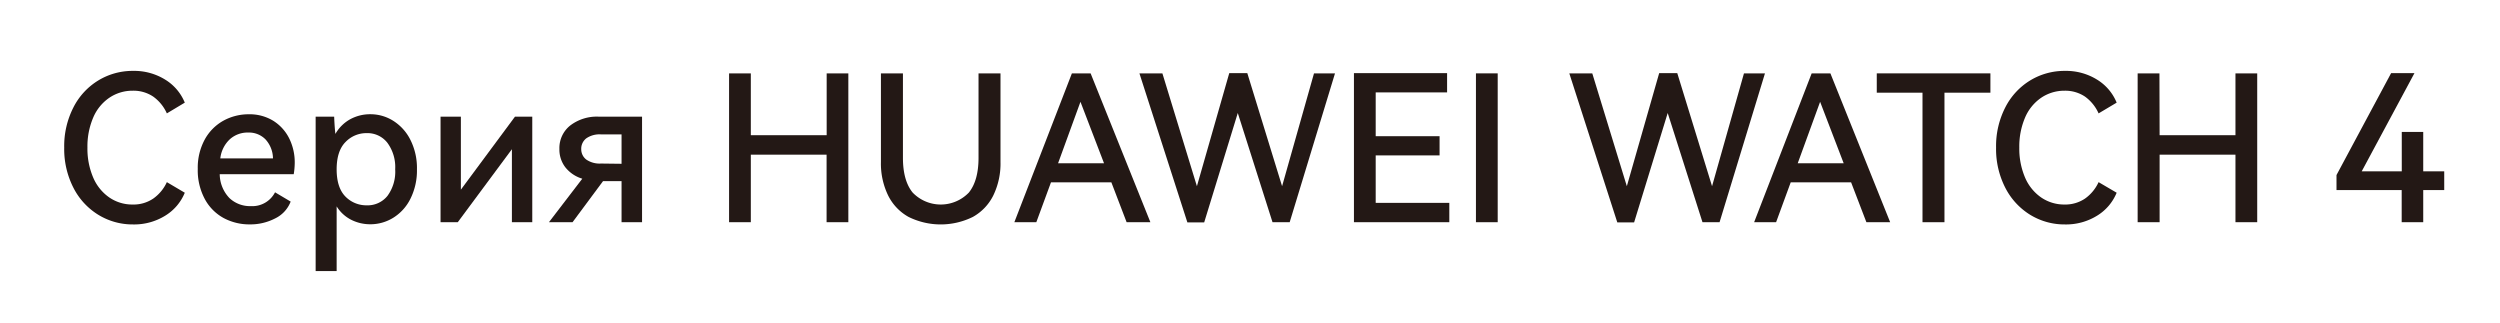
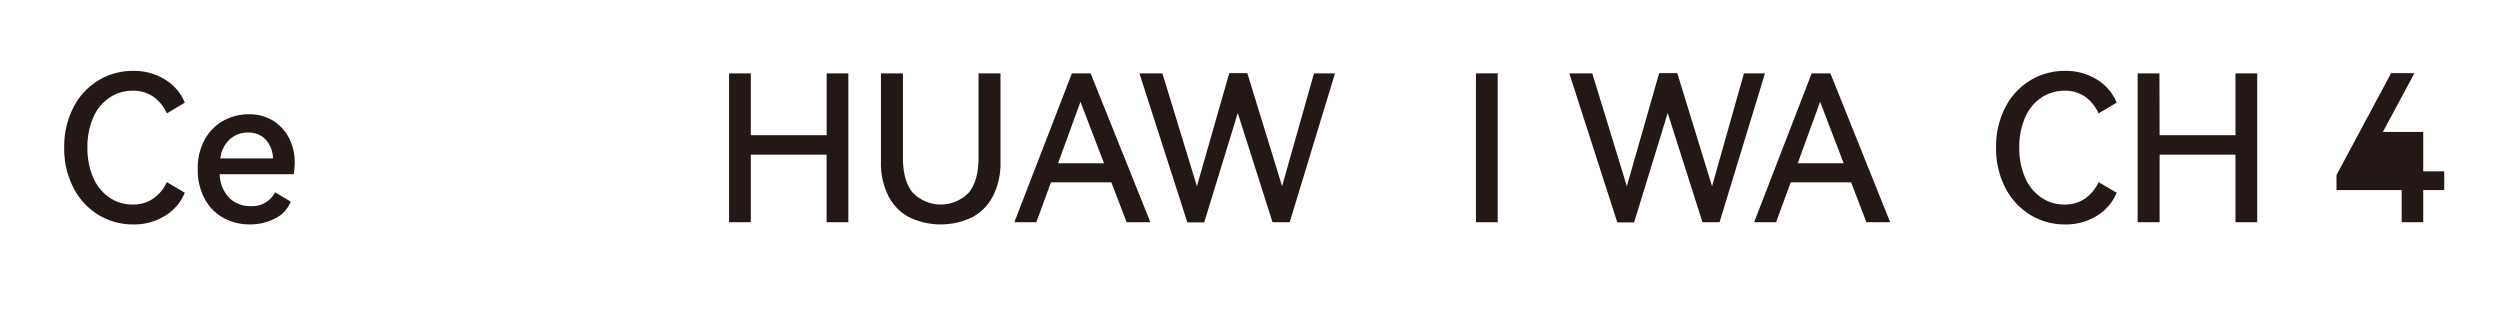
<svg xmlns="http://www.w3.org/2000/svg" id="图层_1" data-name="图层 1" viewBox="0 0 595.28 77">
  <defs>
    <style>.cls-1{fill:#231815;}</style>
  </defs>
  <path class="cls-1" d="M36.48,47.29a9.74,9.74,0,0,0,3.25-3.92L44,45.89a11.48,11.48,0,0,1-4.7,5.49,14,14,0,0,1-7.6,2.06,15.6,15.6,0,0,1-8.3-2.3,16.13,16.13,0,0,1-5.93-6.46,20.21,20.21,0,0,1-2.18-9.54,20.21,20.21,0,0,1,2.18-9.54,15.94,15.94,0,0,1,5.93-6.44,15.68,15.68,0,0,1,8.3-2.28,14,14,0,0,1,7.6,2.06,11.51,11.51,0,0,1,4.7,5.5L39.73,27A9.84,9.84,0,0,0,36.48,23a8.41,8.41,0,0,0-4.89-1.4A9.78,9.78,0,0,0,26,23.3a10.78,10.78,0,0,0-3.83,4.75,17.48,17.48,0,0,0-1.35,7.09,17.48,17.48,0,0,0,1.35,7.09A11,11,0,0,0,26,47a9.65,9.65,0,0,0,5.61,1.7A8.34,8.34,0,0,0,36.48,47.29Z" />
  <path class="cls-1" d="M65,28.72a10.42,10.42,0,0,1,3.83,4.17,12.82,12.82,0,0,1,1.35,5.93,17.73,17.73,0,0,1-.24,2.66H52.32a8.33,8.33,0,0,0,2.32,5.69,7.11,7.11,0,0,0,5.08,1.91,6.08,6.08,0,0,0,5.77-3.29L69.21,48a7.38,7.38,0,0,1-3.68,4,12.77,12.77,0,0,1-6.05,1.43,12.92,12.92,0,0,1-6.24-1.52,11.17,11.17,0,0,1-4.48-4.53,14.45,14.45,0,0,1-1.67-7.17,14,14,0,0,1,1.67-7,11.35,11.35,0,0,1,4.45-4.48,12.44,12.44,0,0,1,6-1.52A10.79,10.79,0,0,1,65,28.72ZM54.76,33.13a7.34,7.34,0,0,0-2.3,4.58H65a6.84,6.84,0,0,0-1.79-4.53,5.52,5.52,0,0,0-4.11-1.62A6.33,6.33,0,0,0,54.76,33.13Z" />
-   <path class="cls-1" d="M93.64,28.77a11.34,11.34,0,0,1,4.09,4.55,14.9,14.9,0,0,1,1.55,7,15,15,0,0,1-1.55,7,11.09,11.09,0,0,1-4.09,4.53,10.3,10.3,0,0,1-5.45,1.55,10,10,0,0,1-4.55-1.06,8.68,8.68,0,0,1-3.48-3.2v15.4h-5V27.78h4.41c.06,1.61.16,3,.29,4.11a9.2,9.2,0,0,1,3.55-3.51,9.92,9.92,0,0,1,4.77-1.18A10.15,10.15,0,0,1,93.64,28.77ZM92.26,46.64a9.71,9.71,0,0,0,1.84-6.32A9.77,9.77,0,0,0,92.24,34a6,6,0,0,0-4.92-2.3,6.87,6.87,0,0,0-5.06,2.13q-2.1,2.13-2.1,6.49t2.1,6.49a6.94,6.94,0,0,0,5.06,2.08A6.05,6.05,0,0,0,92.26,46.64Z" />
-   <path class="cls-1" d="M109.74,27.78V45.16l12.88-17.38h4.12V52.91h-4.85V35.53L109,52.91H104.9V27.78Z" />
-   <path class="cls-1" d="M152.88,27.78V52.91H148V43.13h-4.41l-7.26,9.78h-5.62l7.94-10.36a8.13,8.13,0,0,1-4-2.67,6.91,6.91,0,0,1-1.45-4.4,6.86,6.86,0,0,1,2.57-5.59,10.39,10.39,0,0,1,6.83-2.11ZM148,39v-7H143.1a5.54,5.54,0,0,0-3.51.95,3.13,3.13,0,0,0-1.19,2.59A3.08,3.08,0,0,0,139.61,38a5.58,5.58,0,0,0,3.49.94Z" />
  <path class="cls-1" d="M178.78,32.19h18.06V17.47H202V52.91h-5.18V36.83H178.78V52.91H173.6V17.47h5.18Z" />
  <path class="cls-1" d="M233,17.47h5.23V38.58a17.37,17.37,0,0,1-1.69,7.91,11.85,11.85,0,0,1-4.89,5.16,17.26,17.26,0,0,1-15.31,0,11.85,11.85,0,0,1-4.89-5.16,17.37,17.37,0,0,1-1.69-7.91V17.47H215V37.56q0,5.47,2.32,8.3a9.29,9.29,0,0,0,13.37,0Q233,43,233,37.56Z" />
  <path class="cls-1" d="M259.69,17.47l14.23,35.44h-5.66l-3.63-9.49H250.25l-3.49,9.49h-5.23l13.7-35.44Zm3.19,21.4-5.61-14.63-5.33,14.63Z" />
  <path class="cls-1" d="M297,17.42l8.28,26.92,7.6-26.87h5L307.09,52.91H303l-8.27-26-8,26.05h-4L271.31,17.47h5.47L285,44.34l7.7-26.92Z" />
-   <path class="cls-1" d="M342.78,37H327.57V48.31H345.1v4.6H322.39V17.42h22.18V22h-17V32.43h15.21Z" />
  <path class="cls-1" d="M356.62,52.91h-5.18V17.47h5.18Z" />
  <path class="cls-1" d="M399.38,17.42l8.28,26.92,7.6-26.87h5L409.45,52.91h-4.07l-8.28-26-8,26.05h-4L373.67,17.47h5.47l8.23,26.87,7.7-26.92Z" />
  <path class="cls-1" d="M435.84,17.47l14.23,35.44h-5.66l-3.64-9.49H426.39l-3.48,9.49h-5.23l13.7-35.44ZM439,38.87l-5.61-14.63-5.33,14.63Z" />
-   <path class="cls-1" d="M446.88,17.47h27.06v4.6H463V52.91h-5.23V22.07H446.88Z" />
  <path class="cls-1" d="M496.46,47.29a9.8,9.8,0,0,0,3.24-3.92L504,45.89a11.48,11.48,0,0,1-4.7,5.49,14,14,0,0,1-7.6,2.06,15.6,15.6,0,0,1-8.3-2.3,16.2,16.2,0,0,1-5.93-6.46,20.21,20.21,0,0,1-2.18-9.54,20.21,20.21,0,0,1,2.18-9.54,16,16,0,0,1,5.93-6.44,15.68,15.68,0,0,1,8.3-2.28,14,14,0,0,1,7.6,2.06,11.51,11.51,0,0,1,4.7,5.5L499.7,27A9.9,9.9,0,0,0,496.46,23a8.45,8.45,0,0,0-4.89-1.4A9.81,9.81,0,0,0,486,23.3a10.85,10.85,0,0,0-3.83,4.75,17.48,17.48,0,0,0-1.35,7.09,17.48,17.48,0,0,0,1.35,7.09A11,11,0,0,0,486,47a9.69,9.69,0,0,0,5.62,1.7A8.39,8.39,0,0,0,496.46,47.29Z" />
  <path class="cls-1" d="M514.23,32.19h18.06V17.47h5.18V52.91h-5.18V36.83H514.23V52.91H509V17.47h5.19Z" />
-   <path class="cls-1" d="M577,31.41V40.8h5v4.46h-5v7.65h-5.13V45.26H556.35V41.68l13-24.26h5.56L562.35,40.8h9.54V31.41Z" />
+   <path class="cls-1" d="M577,31.41V40.8h5v4.46h-5v7.65h-5.13V45.26H556.35V41.68l13-24.26h5.56L562.35,40.8V31.41Z" />
</svg>